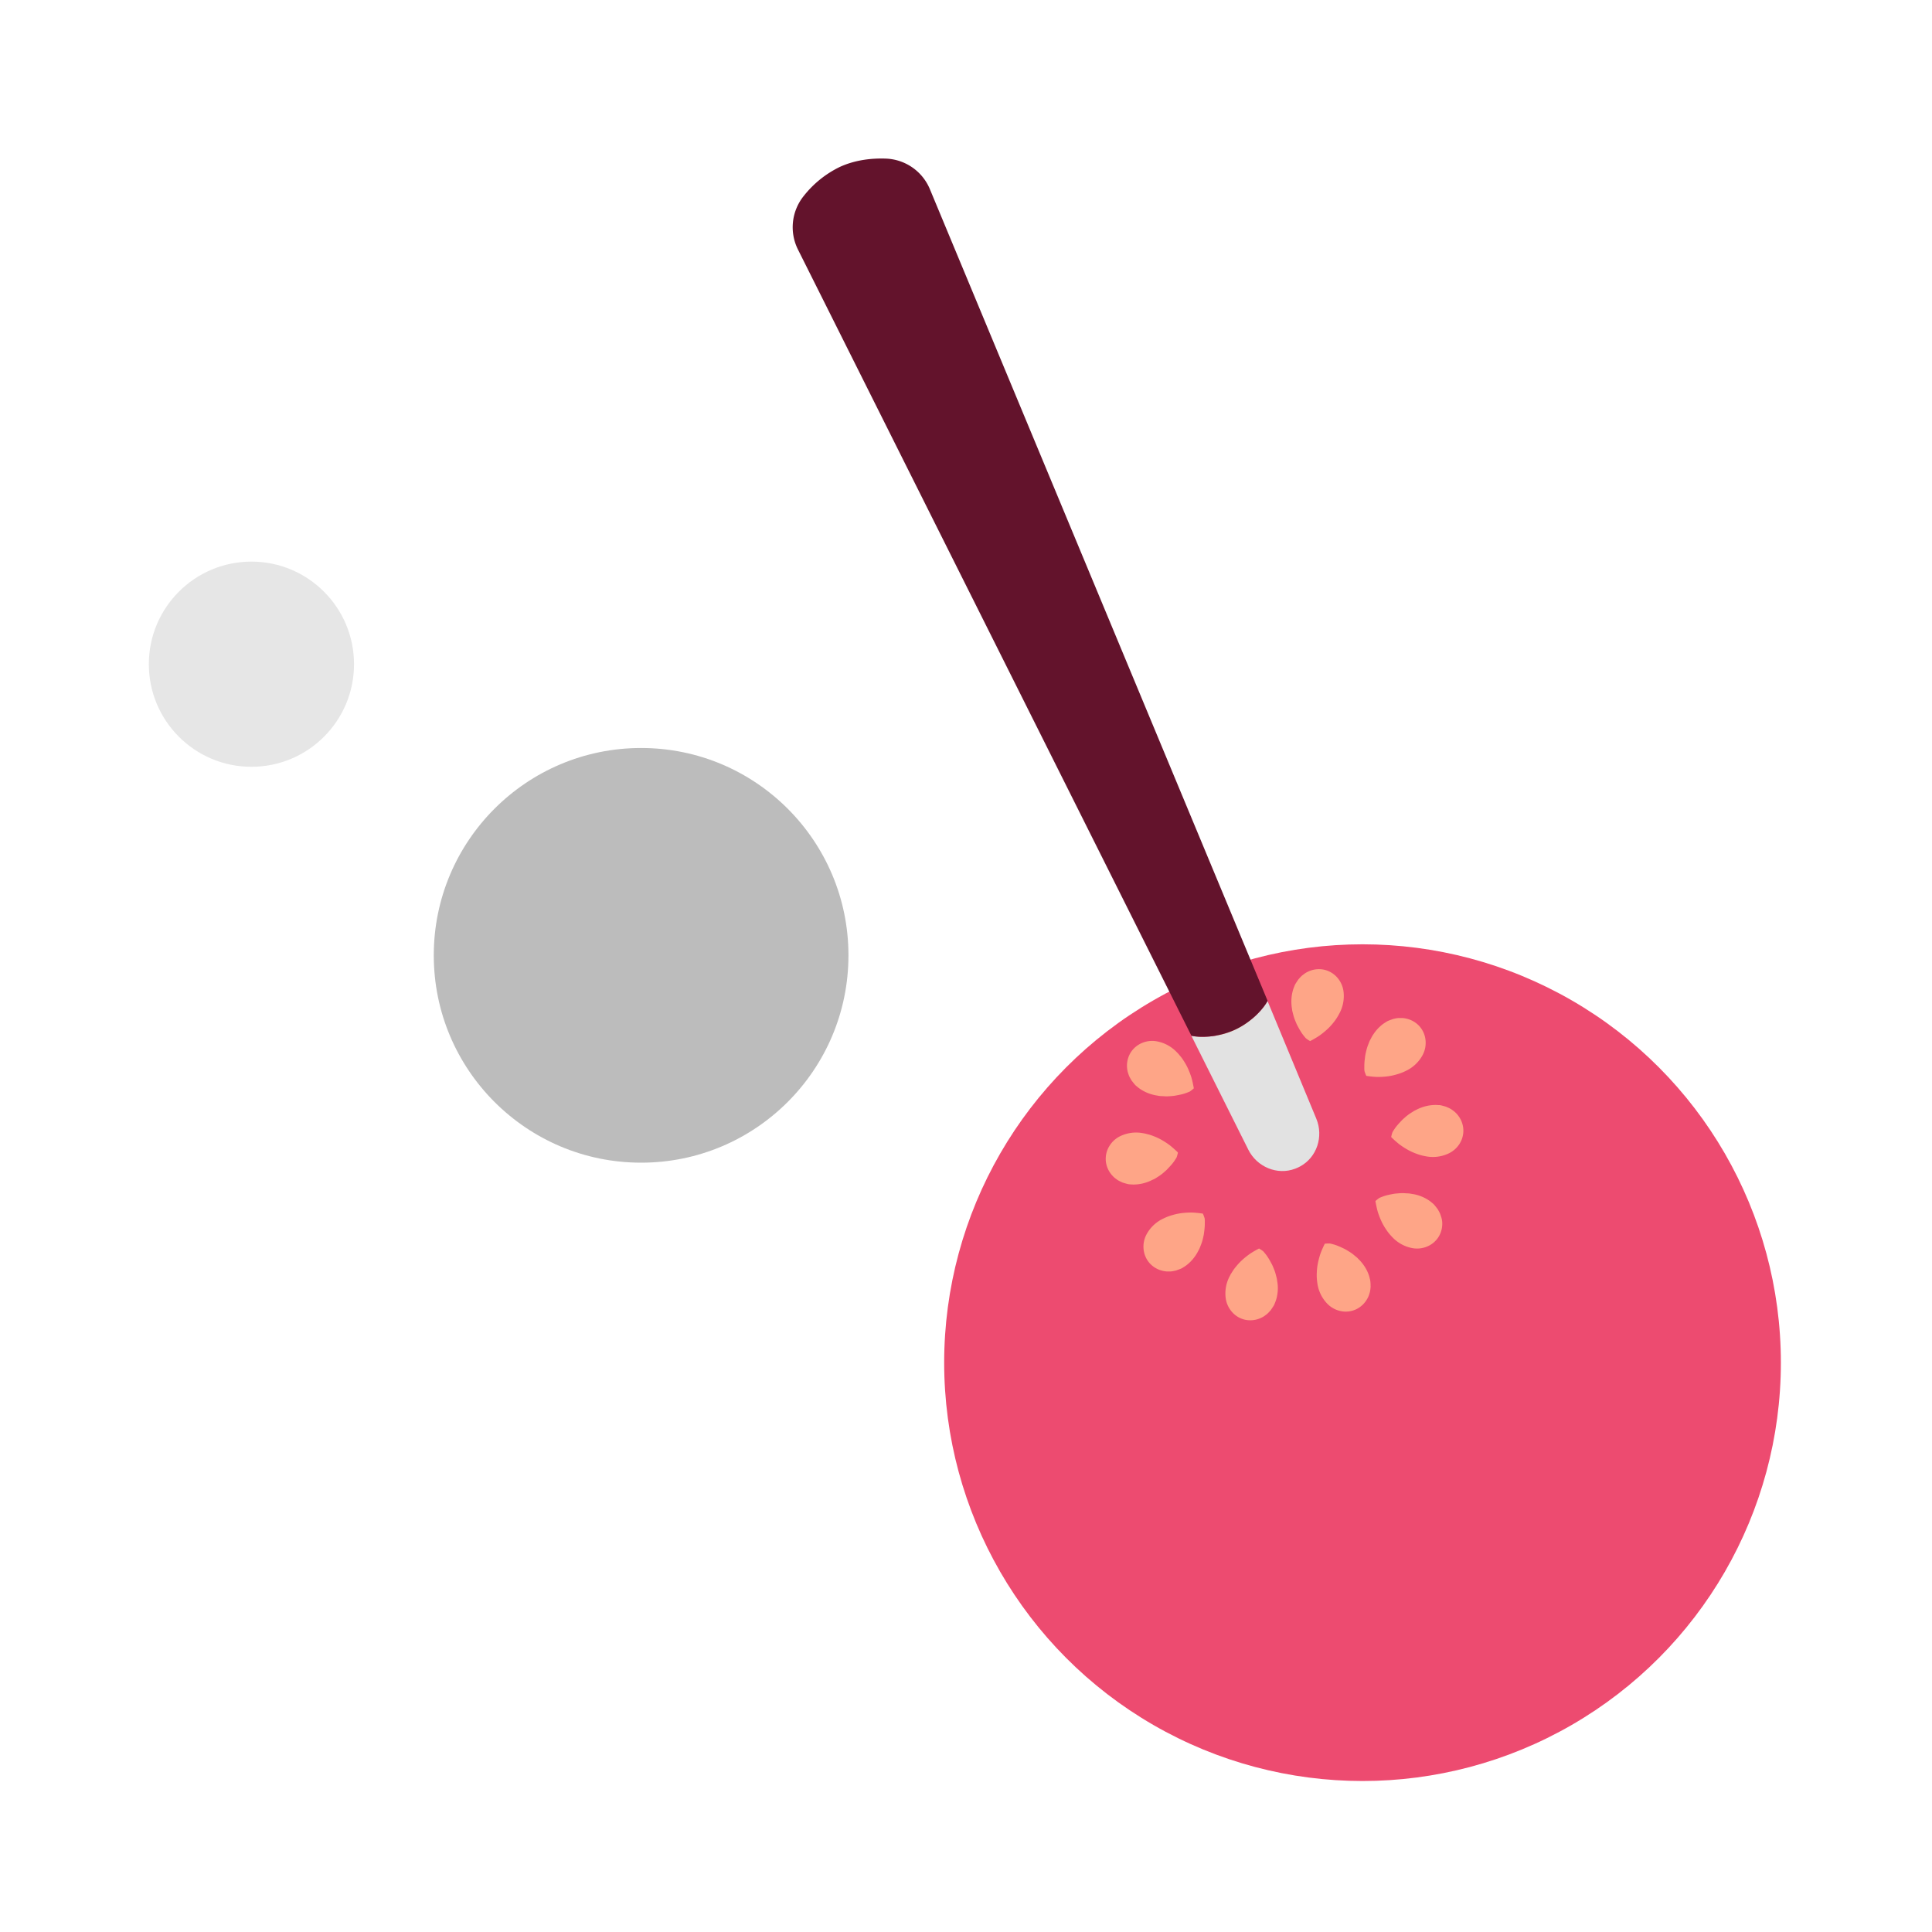
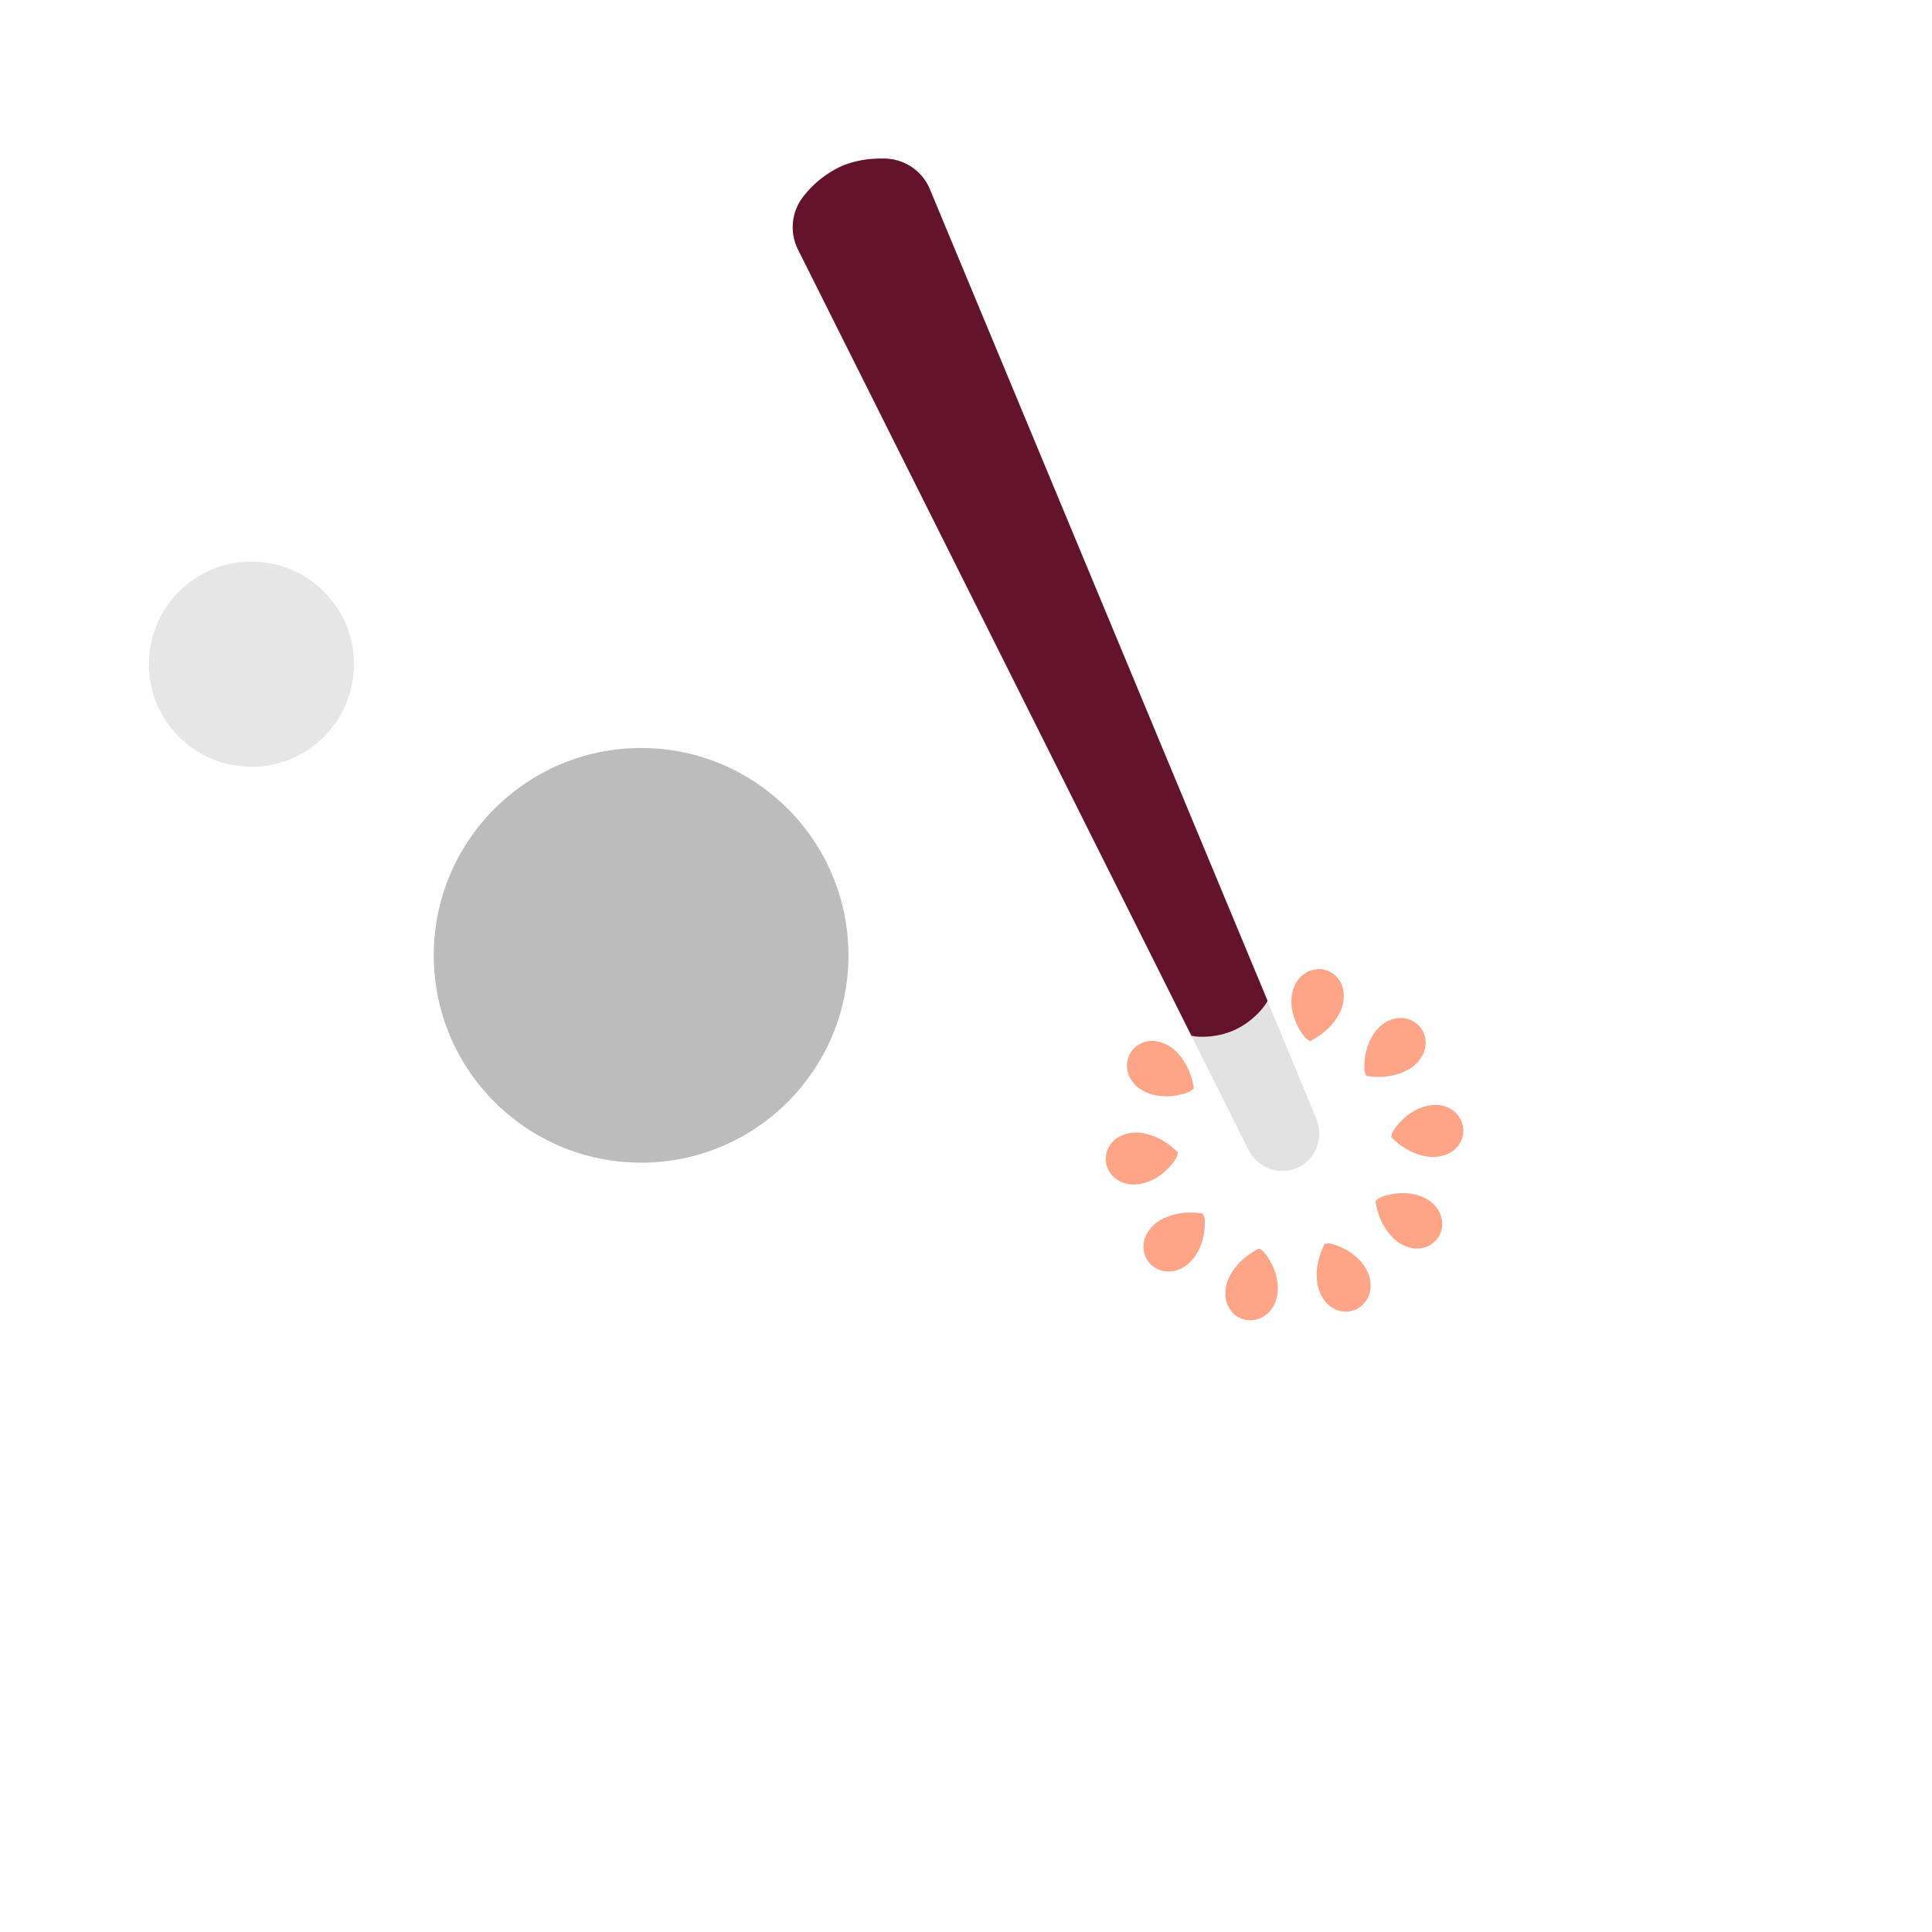
<svg xmlns="http://www.w3.org/2000/svg" id="Layer_1" data-name="Layer 1" viewBox="0 0 1000 1000">
  <defs>
    <style>.cls-1{fill:#ed4b70;}.cls-2{fill:#bcbcbc;}.cls-3{fill:#e6e6e6;}.cls-4{fill:#fea587;}.cls-5{fill:#e2e2e2;}.cls-6{fill:#63132c;}</style>
  </defs>
  <title>Remote-Desktop-2_Simplicidad en el despliegue</title>
-   <circle class="cls-1" cx="705.24" cy="705.31" r="216.54" />
  <circle class="cls-2" cx="331.84" cy="494.48" r="107.32" />
  <circle class="cls-3" cx="130.14" cy="343.79" r="53.1" />
  <path class="cls-4" d="M692.27,506.11a12.67,12.67,0,0,0-7.05-4.22,13,13,0,0,0-8,.95,11.8,11.8,0,0,0-1.71.93c-.52.36-1,.74-1.52,1.13a15,15,0,0,0-1.28,1.29l-.6.67-.49.71q-.48.71-.94,1.43t-.7,1.46a17.18,17.18,0,0,0-1,3,21.11,21.11,0,0,0-.55,5.67,18.78,18.78,0,0,0,.25,2.67l.18,1.3c.08.43.21.84.31,1.26.22.83.41,1.65.68,2.45s.58,1.56.91,2.33a17,17,0,0,0,1.06,2.23c.39.72.78,1.44,1.2,2.13a22.52,22.52,0,0,0,1.48,2.2c.53.65,1,1.25,1.44,1.73a17.29,17.29,0,0,0,2,1.34l.17.1.64-.34c1.42-.76,2.83-1.58,4.18-2.49a40.57,40.57,0,0,0,3.83-3.08,29.31,29.31,0,0,0,3.44-3.69,26.1,26.1,0,0,0,2.9-4.41A19,19,0,0,0,695.38,513,13.42,13.42,0,0,0,692.27,506.11Z" />
  <path class="cls-4" d="M706.26,554.4a17.37,17.37,0,0,0,.85,2.28l.08.19.72.1c1.6.22,3.22.39,4.85.45a40.51,40.51,0,0,0,4.91-.24,29.29,29.29,0,0,0,5-1,26.09,26.09,0,0,0,4.94-1.86,19,19,0,0,0,8.76-8.27,13.41,13.41,0,0,0,1.51-7.37,12.68,12.68,0,0,0-3.23-7.56,13,13,0,0,0-7-3.94,11.89,11.89,0,0,0-1.93-.26c-.63,0-1.27,0-1.89,0a15,15,0,0,0-1.79.29l-.88.19-.81.28q-.81.29-1.6.61t-1.43.77a17.17,17.17,0,0,0-2.53,1.81,21.09,21.09,0,0,0-3.78,4.26,18.77,18.77,0,0,0-1.37,2.31l-.62,1.16c-.19.39-.33.8-.49,1.2-.31.8-.64,1.58-.89,2.39s-.45,1.61-.63,2.42a17,17,0,0,0-.45,2.43c-.11.81-.21,1.62-.28,2.43a22.51,22.51,0,0,0-.1,2.65C706.15,553,706.17,553.75,706.26,554.4Z" />
  <path class="cls-4" d="M757.36,583.84a13,13,0,0,0-3.38-7.33,11.84,11.84,0,0,0-1.41-1.34c-.51-.38-1-.75-1.54-1.1a15.11,15.11,0,0,0-1.62-.82l-.82-.37-.82-.25q-.82-.24-1.65-.45T744.5,572a17.21,17.21,0,0,0-3.11,0,21.09,21.09,0,0,0-5.57,1.23,18.86,18.86,0,0,0-2.46,1.06l-1.18.58c-.38.21-.73.45-1.1.68-.72.47-1.45.9-2.12,1.41s-1.31,1-1.93,1.59a16.93,16.93,0,0,0-1.79,1.7c-.57.6-1.12,1.19-1.66,1.8a22.54,22.54,0,0,0-1.63,2.08c-.46.7-.89,1.32-1.2,1.9a17.31,17.31,0,0,0-.65,2.34l0,.2.52.5c1.17,1.11,2.38,2.2,3.66,3.21a40.35,40.35,0,0,0,4.11,2.69,29.28,29.28,0,0,0,4.57,2.13,26.17,26.17,0,0,0,5.09,1.4A19,19,0,0,0,750,596.93a13.41,13.41,0,0,0,5.56-5.07A12.67,12.67,0,0,0,757.36,583.84Z" />
  <path class="cls-4" d="M746,630c-.19-.6-.39-1.2-.61-1.79a15,15,0,0,0-.83-1.62l-.45-.78-.52-.68q-.53-.68-1.07-1.33t-1.18-1.12a17.14,17.14,0,0,0-2.5-1.84,21.09,21.09,0,0,0-5.22-2.28A18.8,18.8,0,0,0,731,618l-1.29-.23c-.43-.06-.86-.06-1.29-.1-.85,0-1.7-.12-2.54-.11s-1.67.07-2.5.15A17,17,0,0,0,721,618c-.81.15-1.61.3-2.4.48a22.5,22.5,0,0,0-2.55.73c-.78.3-1.49.55-2.09.83a17.23,17.23,0,0,0-1.9,1.51l-.15.13.13.71c.29,1.58.63,3.18,1.07,4.75a40.42,40.42,0,0,0,1.74,4.6,29.25,29.25,0,0,0,2.45,4.41,26.09,26.09,0,0,0,3.3,4.13,19,19,0,0,0,10.57,5.77,13.42,13.42,0,0,0,7.48-.84,12.68,12.68,0,0,0,6.19-5.4,13,13,0,0,0,1.58-7.91A11.79,11.79,0,0,0,746,630Z" />
  <path class="cls-4" d="M709.4,665.19q0-.86-.08-1.71t-.3-1.6a17.21,17.21,0,0,0-.94-3,21.12,21.12,0,0,0-2.89-4.91,18.81,18.81,0,0,0-1.77-2l-.91-.94c-.32-.3-.66-.56-1-.84-.67-.54-1.31-1.1-2-1.58s-1.39-.92-2.11-1.34a17,17,0,0,0-2.17-1.18c-.74-.35-1.48-.7-2.22-1a22.55,22.55,0,0,0-2.49-.91c-.81-.22-1.53-.43-2.18-.55a17.33,17.33,0,0,0-2.43.1l-.2,0-.31.65c-.7,1.45-1.36,2.94-1.92,4.47a40.41,40.41,0,0,0-1.29,4.74,29.28,29.28,0,0,0-.61,5,26.1,26.1,0,0,0,.24,5.28A19,19,0,0,0,687,674.8a13.42,13.42,0,0,0,6.54,3.72,12.68,12.68,0,0,0,8.18-.73,13,13,0,0,0,5.93-5.47,11.84,11.84,0,0,0,.84-1.76c.2-.6.39-1.2.57-1.81a15,15,0,0,0,.28-1.8l.09-.89Z" />
  <path class="cls-4" d="M661.1,663.29l-.18-1.3c-.08-.43-.21-.84-.31-1.26-.22-.83-.41-1.65-.68-2.45s-.58-1.56-.91-2.33a17,17,0,0,0-1.06-2.23c-.39-.72-.78-1.44-1.2-2.13a22.53,22.53,0,0,0-1.48-2.2c-.53-.65-1-1.25-1.44-1.73a17.3,17.3,0,0,0-2-1.34l-.17-.1-.64.34c-1.42.76-2.83,1.58-4.18,2.49a40.42,40.42,0,0,0-3.83,3.08,29.31,29.31,0,0,0-3.44,3.69,17.57,17.57,0,0,0-1.54,2.1c-.45.76-1,1.47-1.37,2.31a19,19,0,0,0-2.23,11.83,13.42,13.42,0,0,0,3.11,6.85,12.68,12.68,0,0,0,7.05,4.22,13,13,0,0,0,8-.95,11.85,11.85,0,0,0,1.71-.93c.52-.36,1-.74,1.52-1.13a15,15,0,0,0,1.28-1.29l.6-.67.49-.71q.48-.71.94-1.43t.7-1.46a17.19,17.19,0,0,0,1-3,21.11,21.11,0,0,0,.55-5.67A18.81,18.81,0,0,0,661.1,663.29Z" />
  <path class="cls-4" d="M623.52,630.63a17.32,17.32,0,0,0-.85-2.28l-.08-.19-.72-.1c-1.6-.22-3.22-.39-4.85-.45a40.51,40.51,0,0,0-4.91.24,29.3,29.3,0,0,0-5,1,26.09,26.09,0,0,0-4.94,1.86,19,19,0,0,0-8.76,8.27,13.41,13.41,0,0,0-1.51,7.37,12.68,12.68,0,0,0,3.23,7.56,13,13,0,0,0,7,3.94,11.83,11.83,0,0,0,1.93.26c.63,0,1.27,0,1.89,0a14.92,14.92,0,0,0,1.79-.29l.88-.19.81-.28q.81-.29,1.6-.6t1.43-.77a17.16,17.16,0,0,0,2.53-1.81,21.1,21.1,0,0,0,3.78-4.26,18.76,18.76,0,0,0,1.37-2.31l.62-1.16c.19-.39.33-.8.49-1.2.31-.8.64-1.58.89-2.38s.45-1.61.63-2.42a17,17,0,0,0,.45-2.43c.11-.81.21-1.62.28-2.43a22.53,22.53,0,0,0,.1-2.65C623.63,632,623.61,631.28,623.52,630.63Z" />
  <path class="cls-4" d="M597.59,610.2c.38-.21.73-.45,1.1-.68.72-.47,1.45-.9,2.12-1.41s1.31-1,1.93-1.59a17,17,0,0,0,1.79-1.7c.57-.6,1.12-1.19,1.66-1.8a22.52,22.52,0,0,0,1.63-2.08c.46-.7.89-1.32,1.2-1.9a17.33,17.33,0,0,0,.65-2.34l0-.2-.52-.5c-1.17-1.11-2.38-2.2-3.66-3.21a40.45,40.45,0,0,0-4.11-2.7,29.23,29.23,0,0,0-4.57-2.13,17.55,17.55,0,0,0-2.48-.81c-.87-.19-1.7-.47-2.62-.59a19,19,0,0,0-11.94,1.54,13.42,13.42,0,0,0-5.55,5.07,12.68,12.68,0,0,0-1.83,8,13,13,0,0,0,3.38,7.33,11.78,11.78,0,0,0,1.41,1.34c.51.38,1,.75,1.54,1.1a15.11,15.11,0,0,0,1.62.82l.82.37.82.25q.82.24,1.65.45t1.61.21a17.12,17.12,0,0,0,3.11,0,21.11,21.11,0,0,0,5.57-1.23,18.87,18.87,0,0,0,2.46-1.07Z" />
  <path class="cls-4" d="M583.76,555c.19.6.39,1.2.61,1.79a15.08,15.08,0,0,0,.83,1.62l.45.78.52.68q.53.68,1.07,1.33t1.18,1.12a17.19,17.19,0,0,0,2.5,1.84,21.13,21.13,0,0,0,5.22,2.28,18.8,18.8,0,0,0,2.62.59l1.29.23c.43.06.86.06,1.29.1.85,0,1.7.12,2.54.11s1.67-.07,2.5-.15a17,17,0,0,0,2.45-.32c.81-.15,1.61-.3,2.4-.48a22.5,22.5,0,0,0,2.55-.73c.78-.3,1.49-.55,2.09-.83a17.23,17.23,0,0,0,1.9-1.51l.15-.13-.13-.71c-.29-1.58-.63-3.18-1.07-4.75a40.37,40.37,0,0,0-1.74-4.6,29.25,29.25,0,0,0-2.45-4.41,17.47,17.47,0,0,0-1.53-2.11c-.59-.67-1.1-1.38-1.77-2a19,19,0,0,0-10.57-5.77,13.41,13.41,0,0,0-7.48.84,12.68,12.68,0,0,0-6.19,5.4,13,13,0,0,0-1.58,7.91A11.84,11.84,0,0,0,583.76,555Z" />
  <path class="cls-4" d="M648.2,523.79c-.08-.88-.08-1.76-.25-2.67a19,19,0,0,0-5.16-10.88,13.41,13.41,0,0,0-6.54-3.72,12.68,12.68,0,0,0-8.18.73,13,13,0,0,0-5.93,5.48,11.76,11.76,0,0,0-.84,1.76c-.2.6-.39,1.2-.57,1.81a15.1,15.1,0,0,0-.28,1.8l-.09.9,0,.86c0,.57,0,1.14.08,1.71s.19,1.07.3,1.6a17.21,17.21,0,0,0,.94,3,21.12,21.12,0,0,0,2.89,4.91,18.81,18.81,0,0,0,1.77,2l.91.94c.32.3.66.56,1,.84.67.54,1.3,1.1,2,1.58s1.39.92,2.11,1.34a17,17,0,0,0,2.17,1.18c.74.35,1.48.7,2.22,1a22.34,22.34,0,0,0,2.49.91c.81.22,1.53.43,2.18.55a17.27,17.27,0,0,0,2.43-.11l.2,0,.31-.65c.7-1.45,1.36-2.94,1.92-4.47a40.38,40.38,0,0,0,1.29-4.74,29.29,29.29,0,0,0,.61-5A17.55,17.55,0,0,0,648.2,523.79Z" />
  <path class="cls-5" d="M616.64,536.1l29.5,59c4.46,8.92,15,13.36,24.27,9.8q.64-.24,1.27-.53t1.17-.58c8.8-4.69,12.29-15.55,8.47-24.76l-25.26-60.93c-1.82,3.54-7.86,10.8-17,15S620.51,537,616.64,536.1Z" />
  <path class="cls-6" d="M434.74,86.38a53.33,53.33,0,0,0-18.68,15,25.78,25.78,0,0,0-3,27.85l202.67,405,.94,1.87c3.87.94,13.31,1.12,22.44-3.06s15.17-11.44,17-15l-.8-1.93L481.34,98a25.71,25.71,0,0,0-22.89-15.91C451.26,81.84,442.75,82.72,434.74,86.38Z" />
</svg>